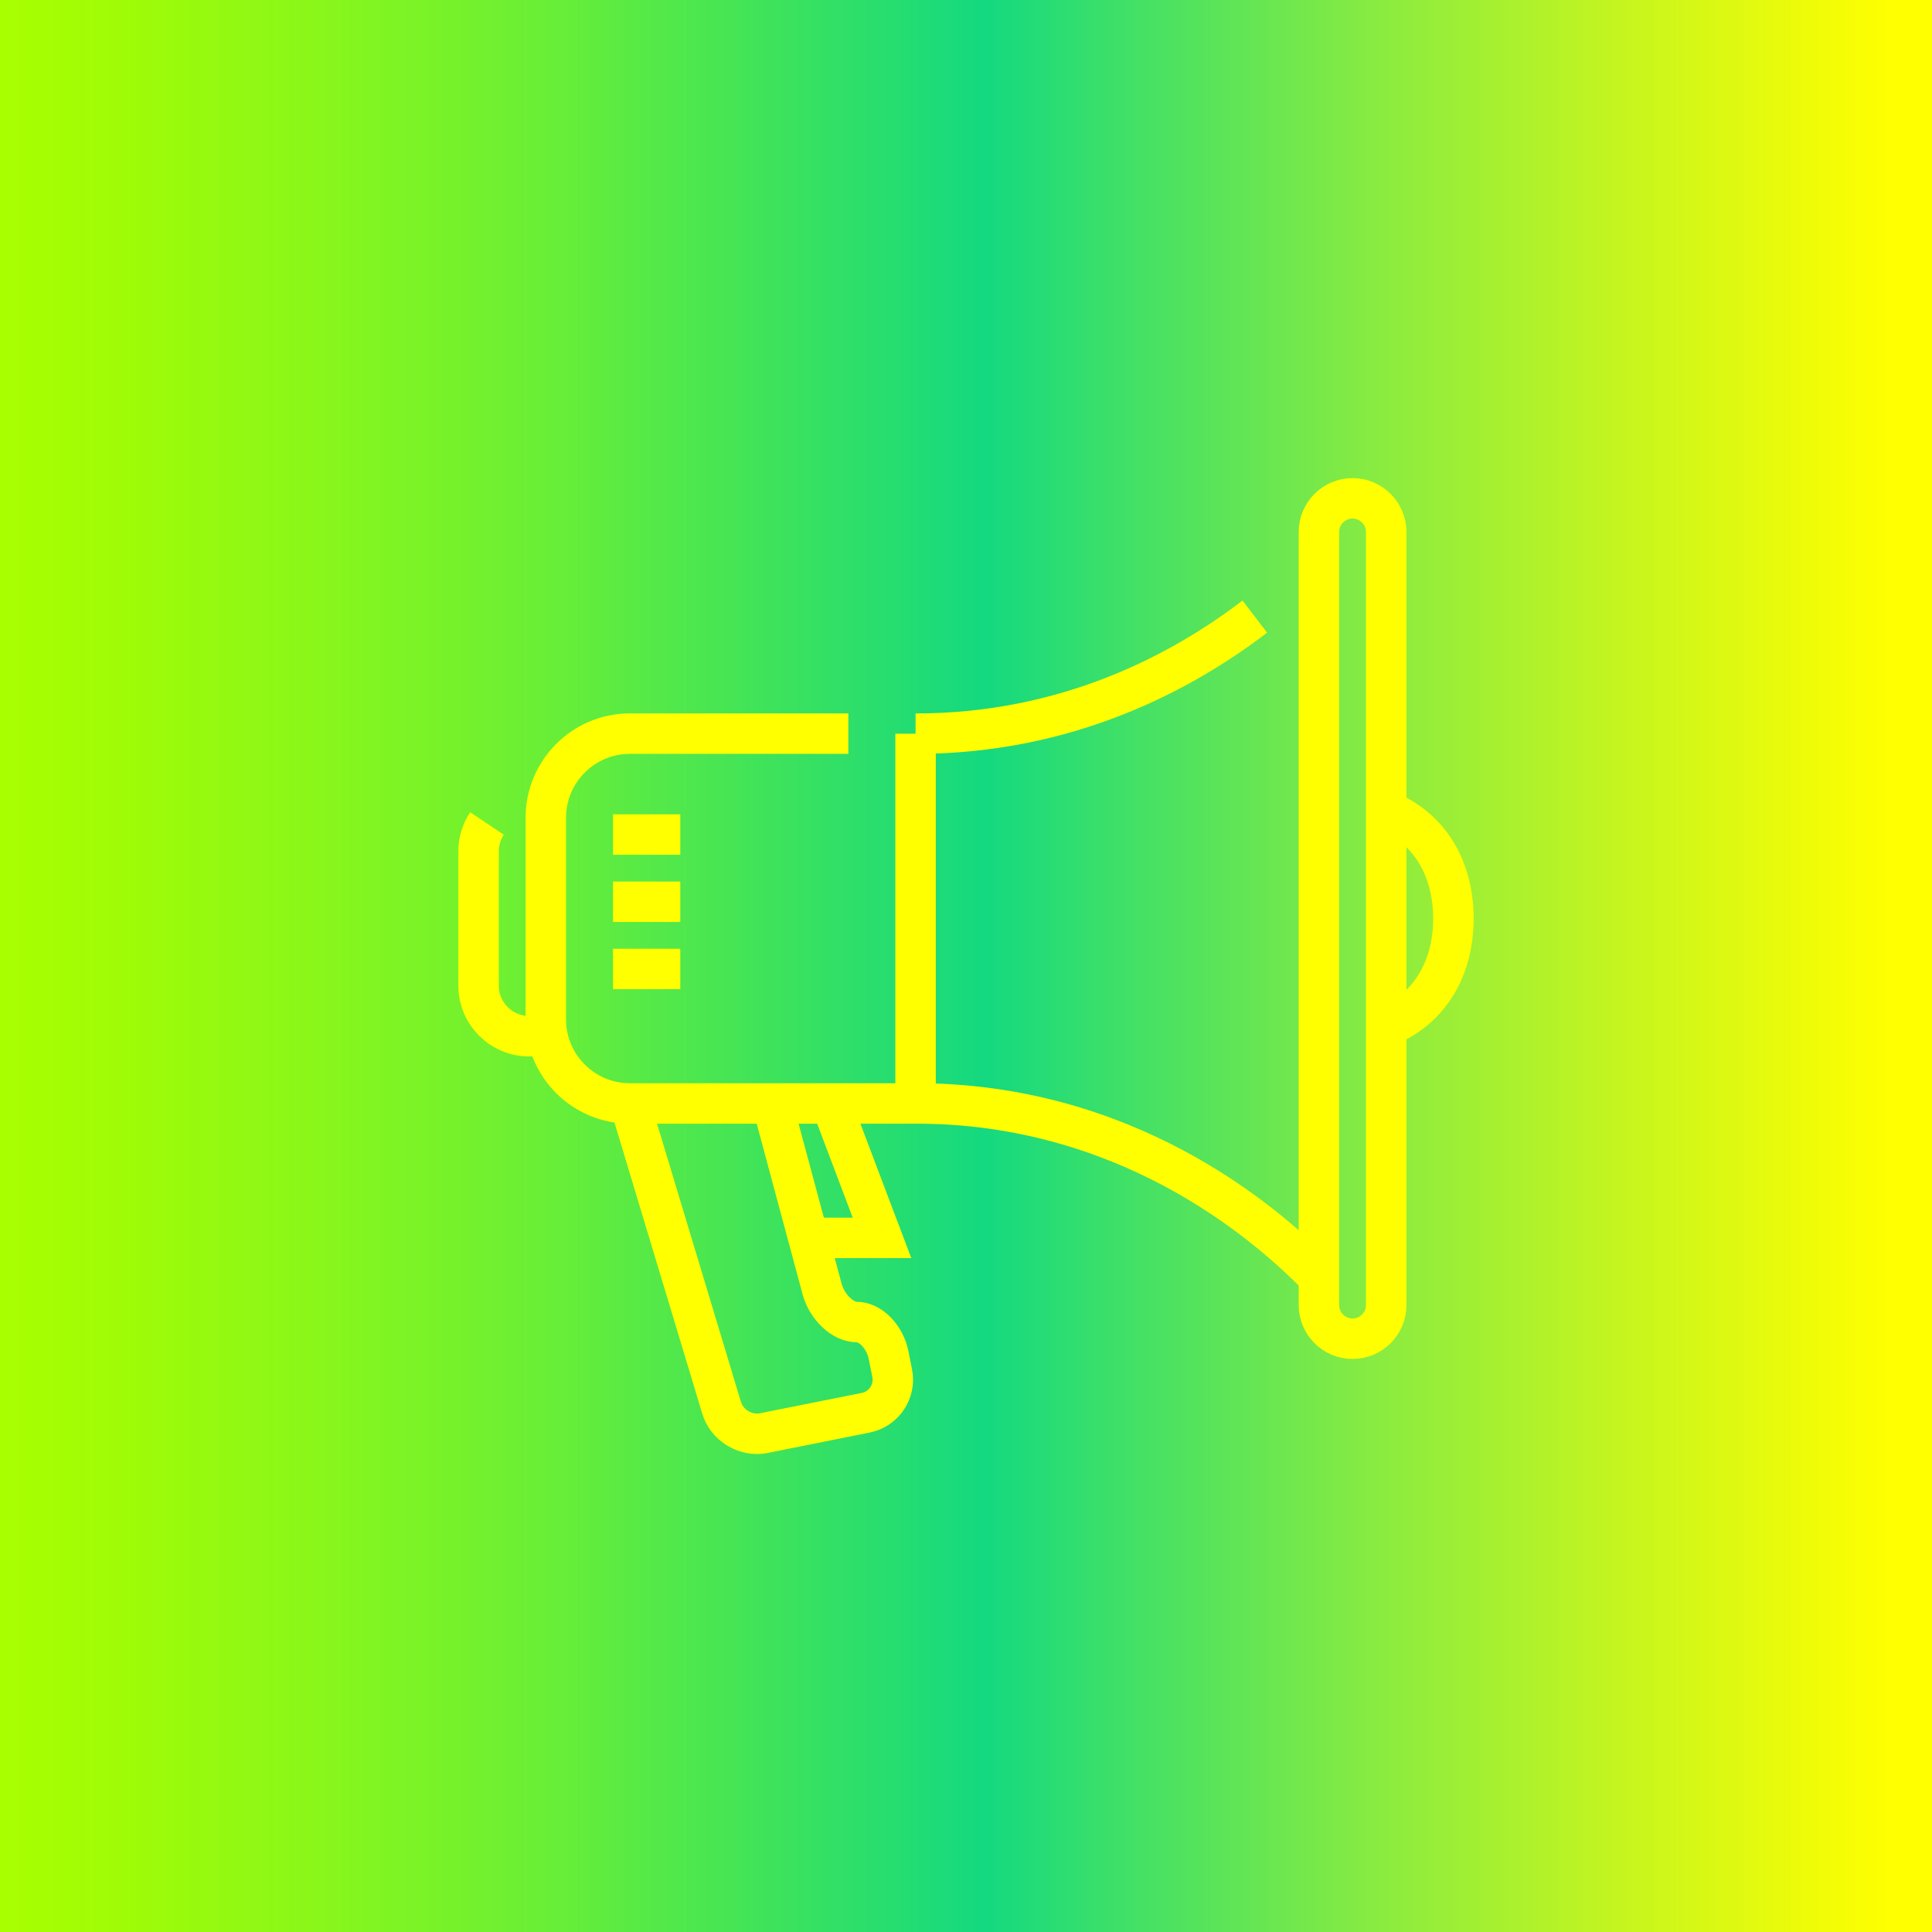
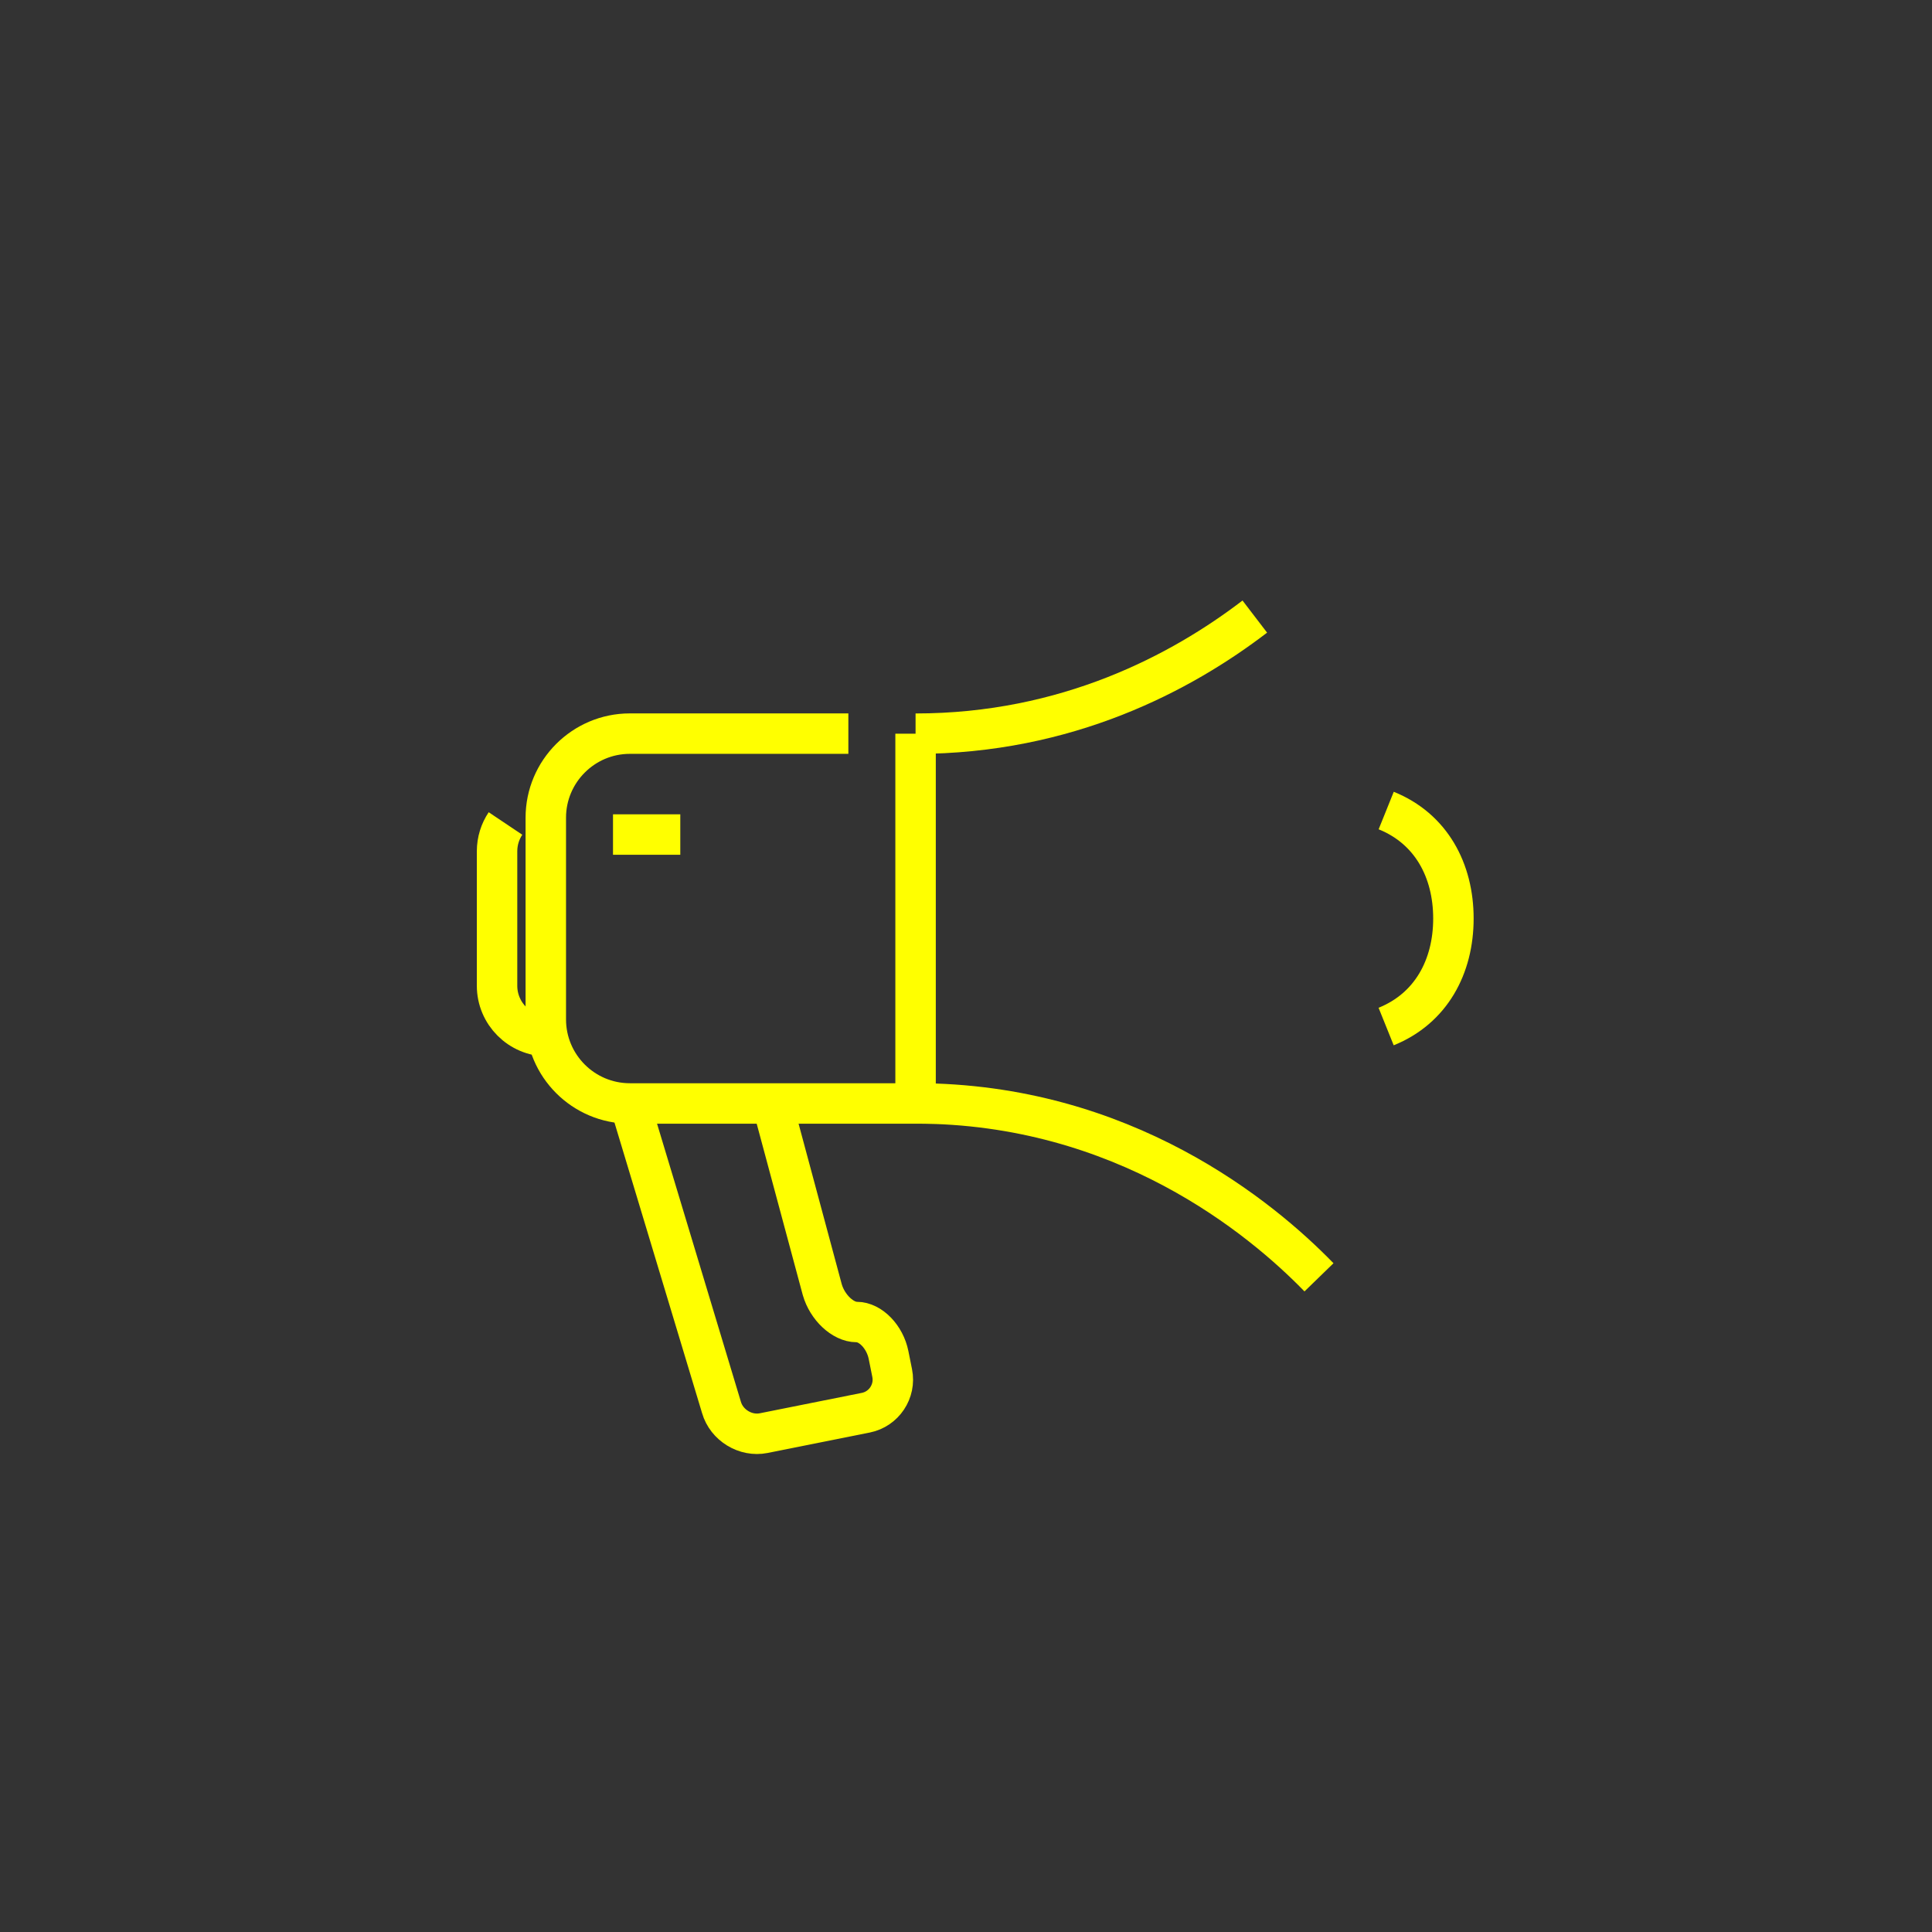
<svg xmlns="http://www.w3.org/2000/svg" id="Lager_2" data-name="Lager 2" viewBox="0 0 286.58 286.58">
  <rect x="0" y="0" width="286.58" height="286.58" fill="#333333" stroke="none" />
  <defs>
    <style>      .cls-1 {        fill: none;        stroke: #ff0;        stroke-miterlimit: 10;        stroke-width: 6px;      }      .cls-2 {        fill: url(#Namnlös_övertoning_26);        stroke-width: 0px;      }    </style>
    <linearGradient id="Namnlös_övertoning_26" data-name="Namnlös övertoning 26" x1="0" y1="143.29" x2="286.58" y2="143.29" gradientUnits="userSpaceOnUse">
      <stop offset="0" stop-color="#a8ff00" />
      <stop offset=".06" stop-color="#a0fc06" />
      <stop offset=".16" stop-color="#8af719" />
      <stop offset=".29" stop-color="#67ee38" />
      <stop offset=".42" stop-color="#36e162" />
      <stop offset=".51" stop-color="#14d980" />
      <stop offset=".57" stop-color="#39df6b" />
      <stop offset=".72" stop-color="#8dec3e" />
      <stop offset=".85" stop-color="#caf61c" />
      <stop offset=".94" stop-color="#f0fc07" />
      <stop offset=".98" stop-color="#ff0" />
    </linearGradient>
  </defs>
  <g id="_Layer_" data-name="&amp;lt;Layer&amp;gt;">
-     <rect class="cls-2" width="286.58" height="286.58" />
    <g>
      <path class="cls-1" d="M205.62,120.23c6.65,2.68,9.97,8.86,9.97,16.02s-3.33,13.34-9.98,16.02" />
      <path class="cls-1" d="M135.81,108.83v54.85h-42.38c-6.88,0-12.47-5.59-12.47-12.47v-29.92c0-6.87,5.59-12.47,12.47-12.47h32.41" />
      <path class="cls-1" d="M135.81,108.83c22.47,0,39.46-9.06,50.32-17.37" />
      <path class="cls-1" d="M195.65,189.47c-8.55-8.8-29.04-25.8-59.84-25.8" />
      <path class="cls-1" d="M114.69,164.23l7.28,27.07c.76,2.64,3.06,4.8,5.11,4.8s4.18,2.2,4.72,4.89l.54,2.69c.54,2.69-1.22,5.33-3.91,5.87l-15.15,3.03c-2.69.54-5.5-1.18-6.26-3.81l-13.59-45.07" />
-       <polyline class="cls-1" points="119.79 183.62 130.83 183.62 123.3 163.72" />
-       <path class="cls-1" d="M81.21,153.7h-2.74c-4.12,0-7.48-3.36-7.48-7.48v-19.94c0-1.53.46-2.95,1.25-4.13" />
-       <line class="cls-1" x1="90.93" y1="143.73" x2="100.91" y2="143.73" />
+       <path class="cls-1" d="M81.21,153.7c-4.12,0-7.48-3.36-7.48-7.48v-19.94c0-1.53.46-2.95,1.25-4.13" />
      <line class="cls-1" x1="90.93" y1="123.79" x2="100.91" y2="123.79" />
-       <line class="cls-1" x1="100.91" y1="133.76" x2="90.93" y2="133.76" />
-       <path class="cls-1" d="M200.63,198.58c-2.75,0-4.99-2.24-4.99-4.99v-114.68c0-2.75,2.24-4.99,4.99-4.99s4.99,2.24,4.99,4.99v114.68c0,2.75-2.24,4.99-4.99,4.99Z" />
    </g>
  </g>
</svg>